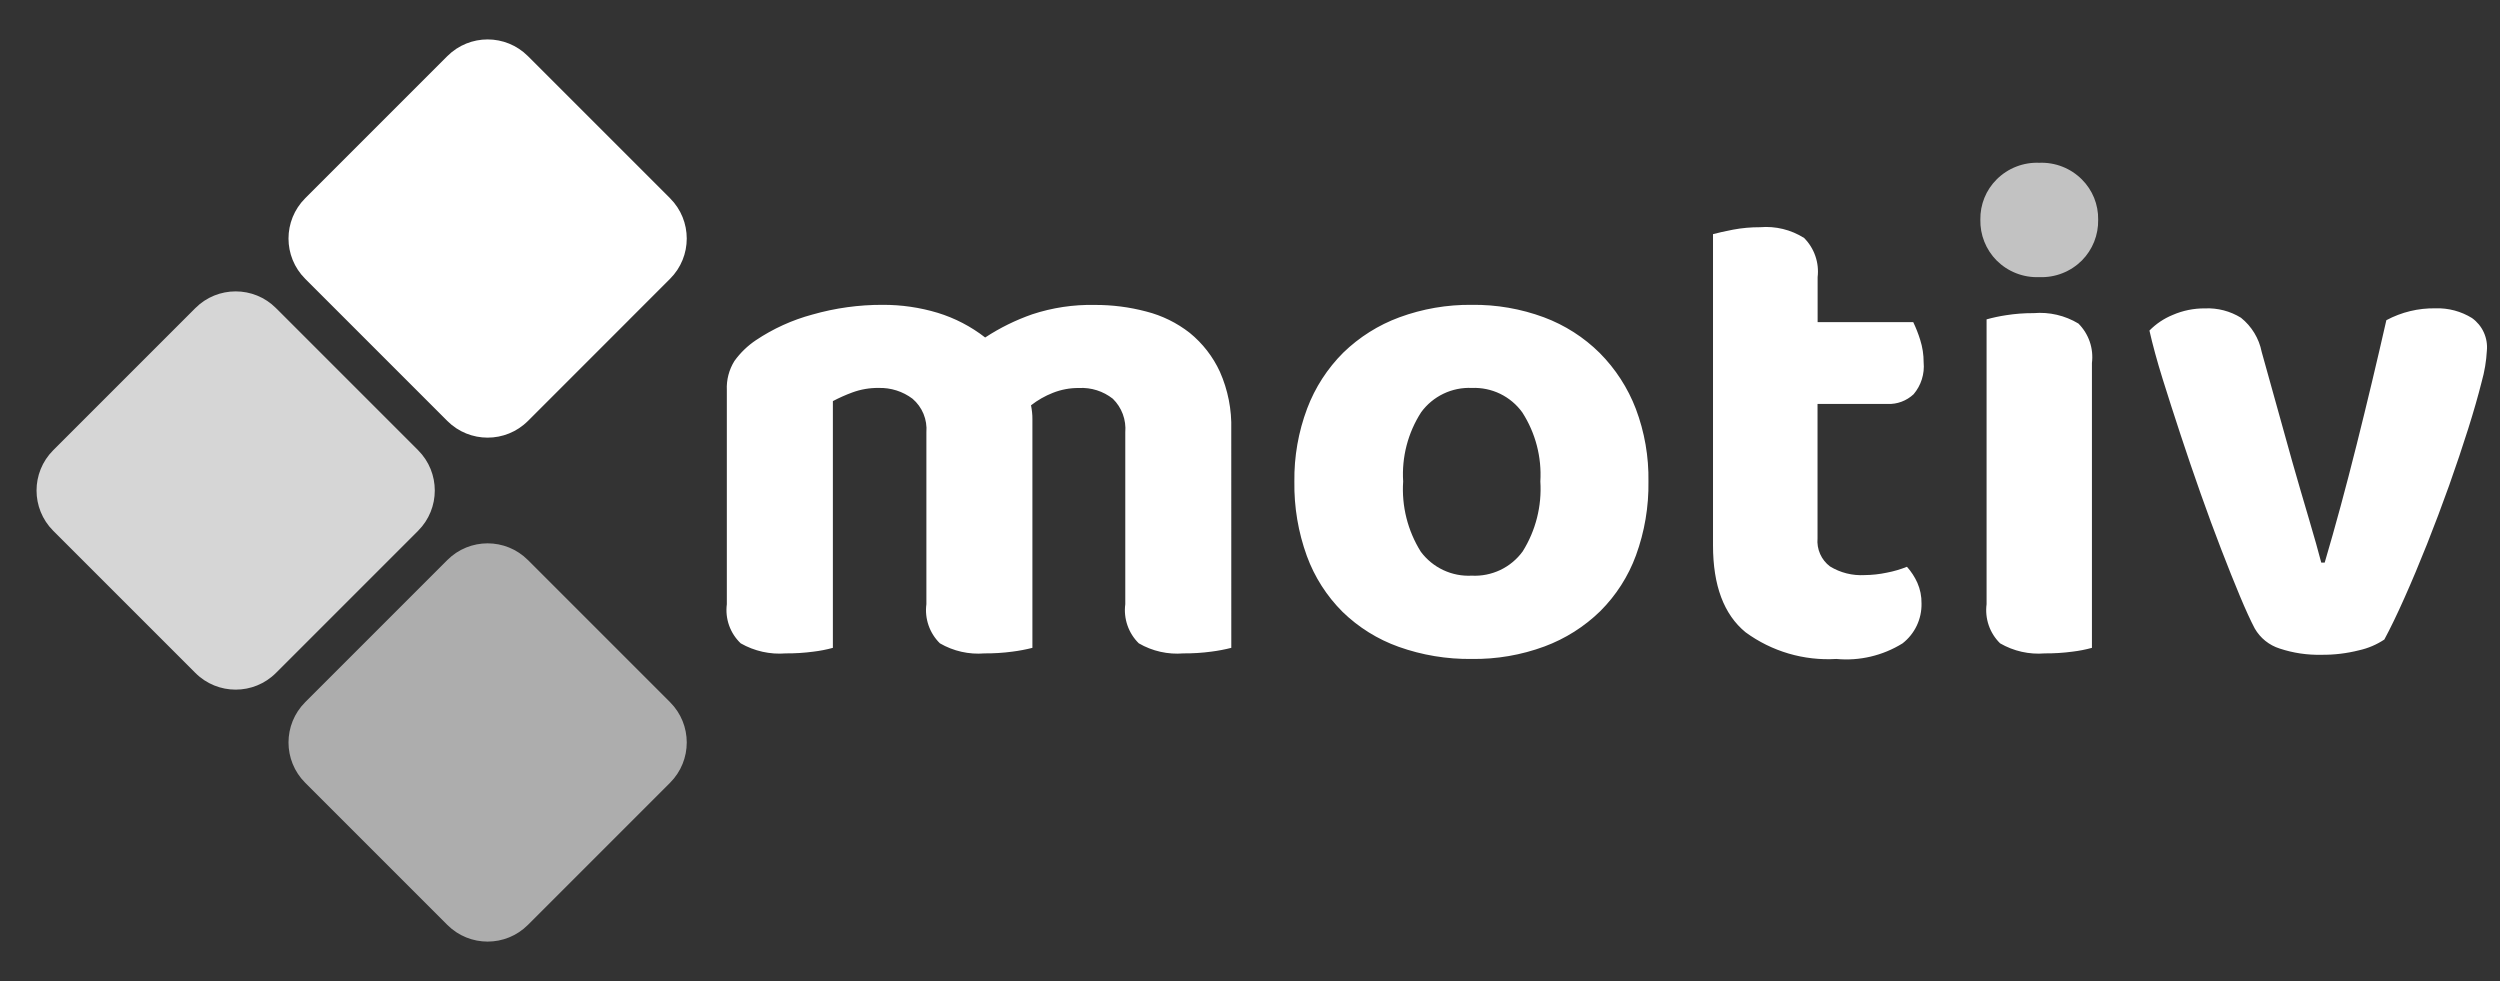
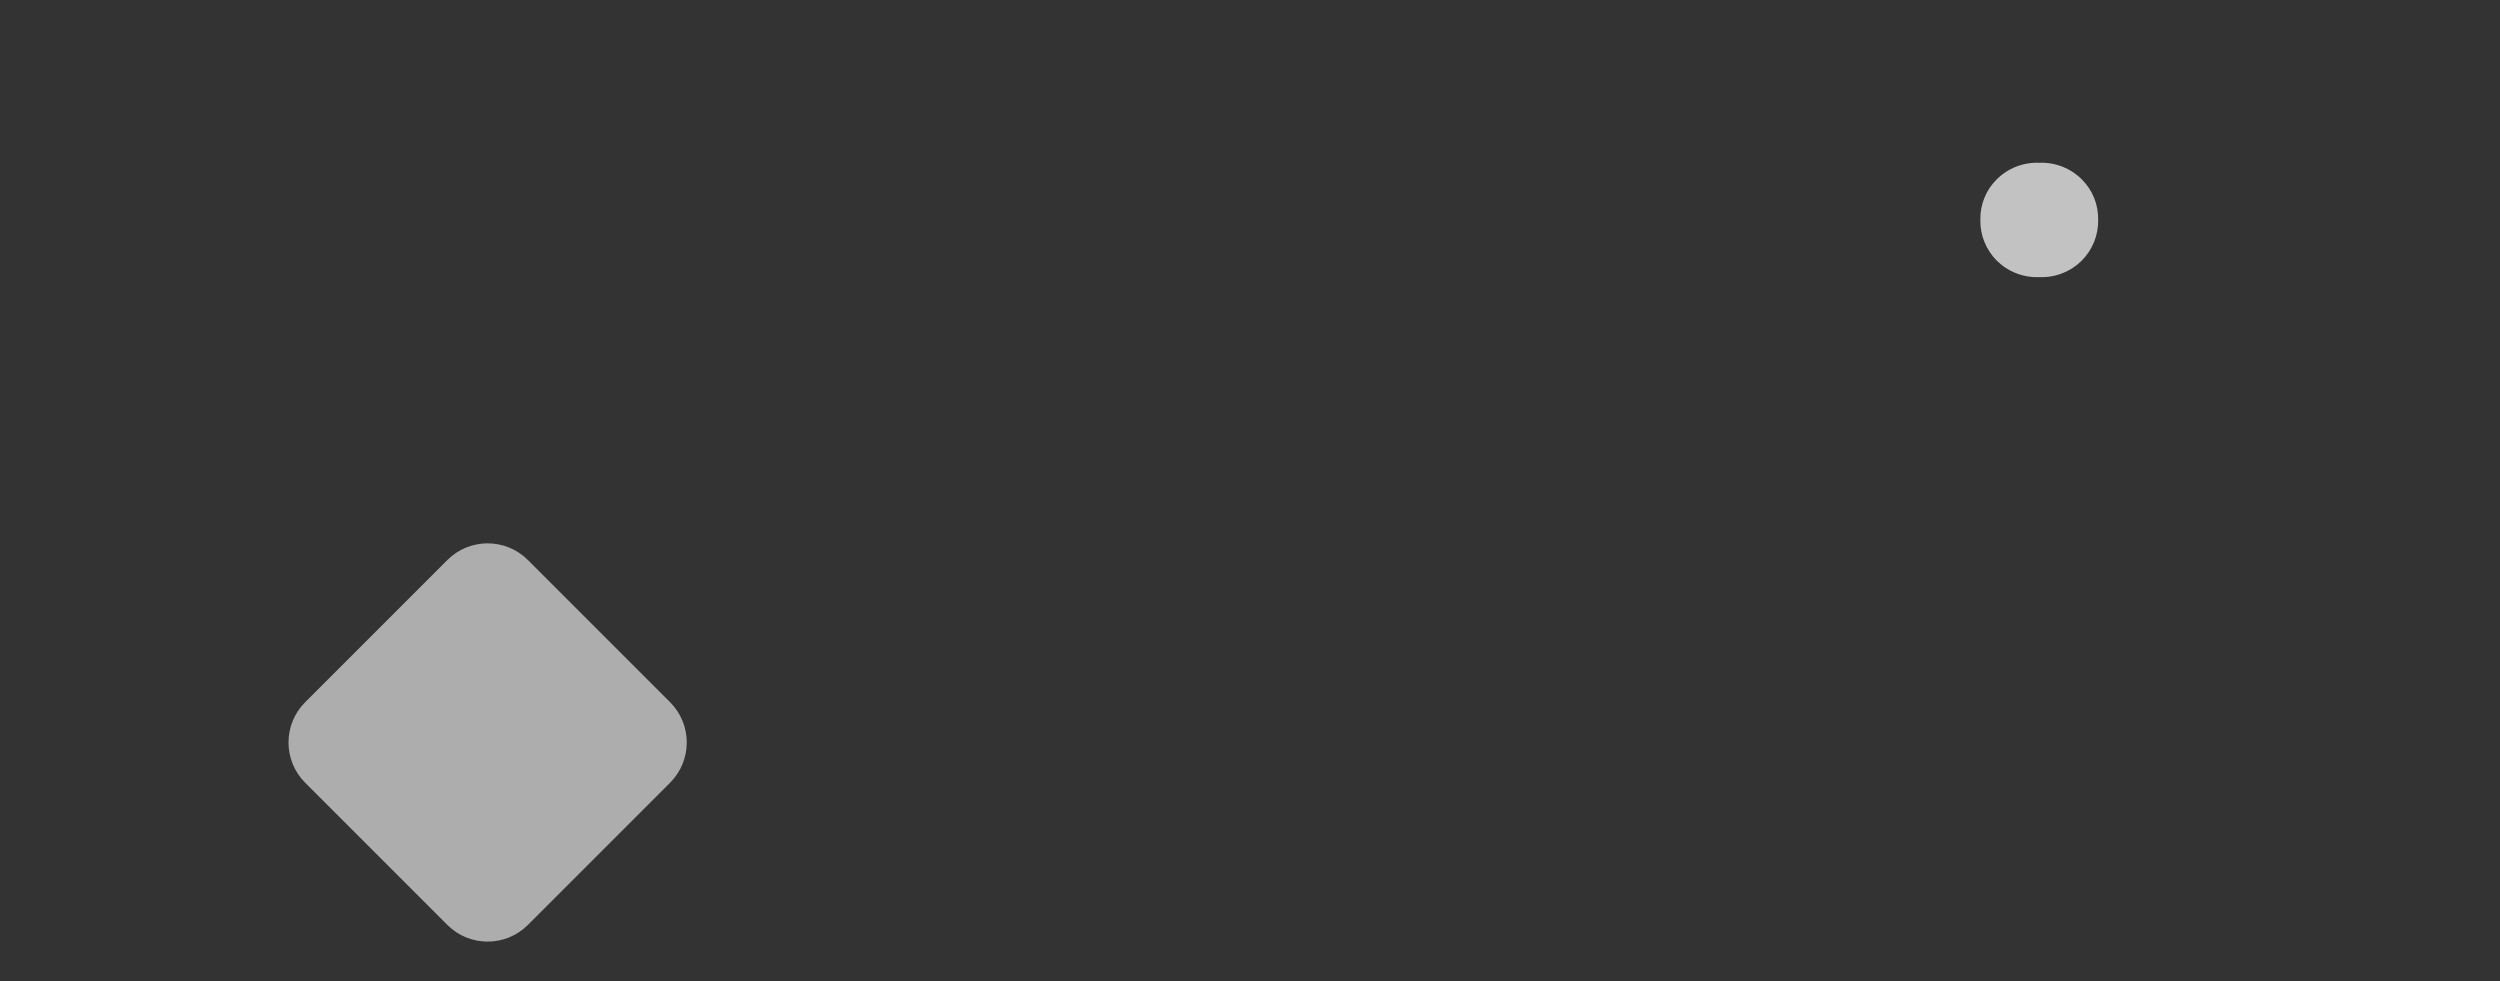
<svg xmlns="http://www.w3.org/2000/svg" width="79" height="31" viewBox="0 0 79 31" fill="none">
  <rect x="0" y="0" width="79" height="31" fill="#333333" stroke="none" />
  <path d="M21.174 22.189L16.682 17.697C15.979 16.994 14.839 16.994 14.136 17.697L9.644 22.189C8.941 22.892 8.941 24.032 9.644 24.735L14.136 29.227C14.839 29.93 15.979 29.93 16.682 29.227L21.174 24.735C21.877 24.032 21.877 22.892 21.174 22.189Z" fill="white" fill-opacity="0.6" />
-   <path d="M13.212 14.227L8.72 9.735C8.017 9.032 6.877 9.032 6.174 9.735L1.682 14.227C0.979 14.93 0.979 16.07 1.682 16.773L6.174 21.265C6.877 21.968 8.017 21.968 8.72 21.265L13.212 16.773C13.915 16.07 13.915 14.93 13.212 14.227Z" fill="white" fill-opacity="0.8" />
-   <path d="M21.174 6.265L16.682 1.773C15.979 1.07 14.839 1.07 14.136 1.773L9.644 6.265C8.941 6.968 8.941 8.108 9.644 8.81L14.136 13.303C14.839 14.005 15.979 14.005 16.682 13.303L21.174 8.81C21.877 8.108 21.877 6.968 21.174 6.265Z" fill="white" />
-   <path d="M38.909 20.472C38.7 20.525 38.488 20.565 38.274 20.592C37.984 20.631 37.691 20.649 37.398 20.647C36.906 20.688 36.413 20.577 35.986 20.329C35.824 20.17 35.701 19.976 35.627 19.761C35.553 19.546 35.529 19.317 35.559 19.092V13.662C35.575 13.467 35.549 13.271 35.481 13.087C35.413 12.903 35.305 12.737 35.165 12.6C34.86 12.36 34.479 12.239 34.092 12.261C33.811 12.258 33.532 12.31 33.27 12.414C33.023 12.511 32.79 12.644 32.58 12.808C32.595 12.881 32.606 12.954 32.613 13.027C32.621 13.1 32.625 13.173 32.624 13.246V20.472C32.415 20.525 32.203 20.565 31.989 20.592C31.699 20.631 31.406 20.649 31.113 20.647C30.621 20.688 30.128 20.577 29.701 20.329C29.539 20.17 29.416 19.976 29.342 19.761C29.268 19.546 29.244 19.317 29.274 19.092V13.662C29.29 13.463 29.259 13.263 29.183 13.078C29.107 12.894 28.988 12.73 28.836 12.6C28.528 12.368 28.15 12.248 27.764 12.259C27.48 12.255 27.198 12.304 26.932 12.402C26.722 12.479 26.517 12.571 26.319 12.675V20.472C26.118 20.527 25.913 20.567 25.706 20.592C25.415 20.631 25.122 20.649 24.83 20.647C24.334 20.687 23.838 20.576 23.406 20.329C23.241 20.172 23.115 19.978 23.039 19.763C22.963 19.548 22.939 19.318 22.968 19.092V12.327C22.953 12.003 23.037 11.682 23.208 11.407C23.394 11.149 23.623 10.927 23.887 10.75C24.434 10.384 25.036 10.111 25.671 9.94C26.393 9.734 27.141 9.63 27.891 9.633C28.481 9.63 29.067 9.715 29.631 9.885C30.175 10.052 30.683 10.316 31.131 10.665C31.596 10.36 32.096 10.114 32.621 9.931C33.256 9.722 33.922 9.622 34.591 9.636C35.142 9.633 35.69 9.703 36.222 9.844C36.722 9.971 37.19 10.201 37.596 10.519C38.003 10.85 38.329 11.27 38.548 11.746C38.803 12.321 38.926 12.945 38.908 13.574L38.909 20.472ZM52.091 15.217C52.103 16.012 51.969 16.802 51.697 17.549C51.454 18.212 51.069 18.813 50.569 19.312C50.066 19.803 49.465 20.183 48.806 20.428C48.071 20.7 47.291 20.834 46.507 20.823C45.72 20.833 44.938 20.703 44.197 20.439C43.533 20.202 42.929 19.825 42.424 19.334C41.924 18.835 41.539 18.233 41.297 17.571C41.023 16.817 40.89 16.019 40.902 15.217C40.892 14.428 41.029 13.645 41.307 12.907C41.557 12.245 41.946 11.644 42.447 11.144C42.954 10.652 43.558 10.271 44.221 10.027C44.953 9.758 45.729 9.624 46.509 9.633C47.287 9.623 48.06 9.757 48.789 10.027C49.45 10.274 50.051 10.658 50.552 11.155C51.05 11.657 51.439 12.257 51.692 12.918C51.969 13.652 52.104 14.432 52.091 15.217ZM46.508 12.259C46.199 12.245 45.891 12.308 45.612 12.442C45.333 12.576 45.092 12.776 44.909 13.026C44.49 13.676 44.291 14.443 44.34 15.215C44.287 15.995 44.483 16.772 44.898 17.435C45.084 17.684 45.327 17.883 45.608 18.015C45.889 18.147 46.198 18.207 46.508 18.191C46.818 18.207 47.128 18.145 47.409 18.012C47.69 17.878 47.934 17.676 48.117 17.424C48.53 16.764 48.725 15.99 48.675 15.213C48.721 14.444 48.522 13.682 48.106 13.034C47.925 12.782 47.684 12.58 47.405 12.444C47.126 12.309 46.817 12.246 46.508 12.259ZM57.434 17.011C57.419 17.18 57.447 17.351 57.516 17.506C57.585 17.662 57.692 17.797 57.828 17.899C58.157 18.1 58.538 18.195 58.923 18.173C59.158 18.171 59.393 18.145 59.624 18.096C59.841 18.055 60.054 17.992 60.26 17.91C60.394 18.061 60.505 18.23 60.588 18.414C60.679 18.62 60.724 18.845 60.72 19.071C60.725 19.313 60.673 19.553 60.569 19.772C60.465 19.991 60.311 20.182 60.12 20.331C59.495 20.719 58.761 20.892 58.029 20.823C57.004 20.885 55.989 20.587 55.16 19.98C54.474 19.418 54.131 18.502 54.131 17.232V7.399C54.291 7.356 54.503 7.308 54.766 7.257C55.047 7.204 55.333 7.179 55.62 7.18C56.108 7.139 56.596 7.258 57.01 7.52C57.17 7.681 57.291 7.876 57.365 8.09C57.439 8.304 57.464 8.532 57.437 8.757V10.18H60.459C60.545 10.361 60.619 10.548 60.678 10.739C60.751 10.969 60.788 11.209 60.787 11.451C60.804 11.631 60.785 11.813 60.73 11.987C60.676 12.16 60.587 12.32 60.47 12.458C60.36 12.561 60.231 12.641 60.09 12.694C59.949 12.747 59.799 12.771 59.648 12.765H57.434V17.011ZM66.105 20.472C65.904 20.527 65.699 20.567 65.492 20.592C65.201 20.631 64.909 20.649 64.616 20.647C64.124 20.688 63.63 20.577 63.203 20.329C63.041 20.17 62.918 19.976 62.844 19.761C62.77 19.546 62.747 19.317 62.776 19.092V10.092C62.978 10.036 63.182 9.992 63.389 9.961C63.679 9.915 63.972 9.893 64.265 9.895C64.759 9.853 65.253 9.968 65.678 10.224C65.839 10.385 65.962 10.582 66.036 10.798C66.11 11.014 66.133 11.245 66.105 11.472V20.472ZM76.965 9.743C77.37 9.73 77.77 9.837 78.115 10.05C78.276 10.165 78.405 10.321 78.487 10.501C78.57 10.682 78.604 10.881 78.585 11.079C78.567 11.412 78.512 11.743 78.421 12.064C78.311 12.502 78.169 12.998 77.994 13.553C77.819 14.108 77.619 14.703 77.394 15.338C77.167 15.972 76.934 16.592 76.693 17.198C76.452 17.803 76.215 18.369 75.98 18.895C75.746 19.421 75.534 19.859 75.345 20.209C75.102 20.371 74.831 20.486 74.546 20.549C74.156 20.648 73.754 20.696 73.352 20.691C72.906 20.701 72.462 20.635 72.038 20.494C71.705 20.389 71.424 20.163 71.25 19.86C71.119 19.612 70.962 19.269 70.779 18.831C70.596 18.393 70.399 17.9 70.188 17.353C69.976 16.805 69.761 16.221 69.542 15.601C69.322 14.98 69.111 14.361 68.907 13.741C68.702 13.12 68.513 12.529 68.337 11.967C68.162 11.405 68.024 10.898 67.922 10.446C68.13 10.233 68.38 10.066 68.655 9.953C68.977 9.813 69.325 9.742 69.675 9.745C70.076 9.727 70.474 9.83 70.815 10.041C71.153 10.312 71.385 10.694 71.469 11.119L72.433 14.579C72.608 15.192 72.783 15.794 72.959 16.386C73.134 16.977 73.265 17.442 73.352 17.779H73.46C73.796 16.641 74.132 15.401 74.468 14.059C74.804 12.718 75.117 11.404 75.409 10.118C75.887 9.862 76.423 9.733 76.965 9.743Z" fill="white" />
  <path d="M62.579 6.94C62.575 6.704 62.619 6.47 62.707 6.252C62.795 6.034 62.927 5.836 63.094 5.67C63.27 5.494 63.48 5.356 63.712 5.266C63.944 5.175 64.192 5.134 64.44 5.144C64.689 5.134 64.937 5.175 65.169 5.266C65.4 5.356 65.611 5.494 65.787 5.67C65.954 5.836 66.085 6.034 66.174 6.252C66.262 6.47 66.306 6.704 66.302 6.94C66.307 7.179 66.264 7.416 66.176 7.638C66.088 7.86 65.955 8.062 65.787 8.232C65.611 8.407 65.4 8.545 65.169 8.635C64.937 8.726 64.689 8.767 64.44 8.757C64.192 8.767 63.944 8.726 63.712 8.635C63.48 8.545 63.27 8.407 63.094 8.232C62.926 8.062 62.793 7.86 62.705 7.638C62.616 7.416 62.574 7.179 62.579 6.94Z" fill="white" fill-opacity="0.7" />
</svg>